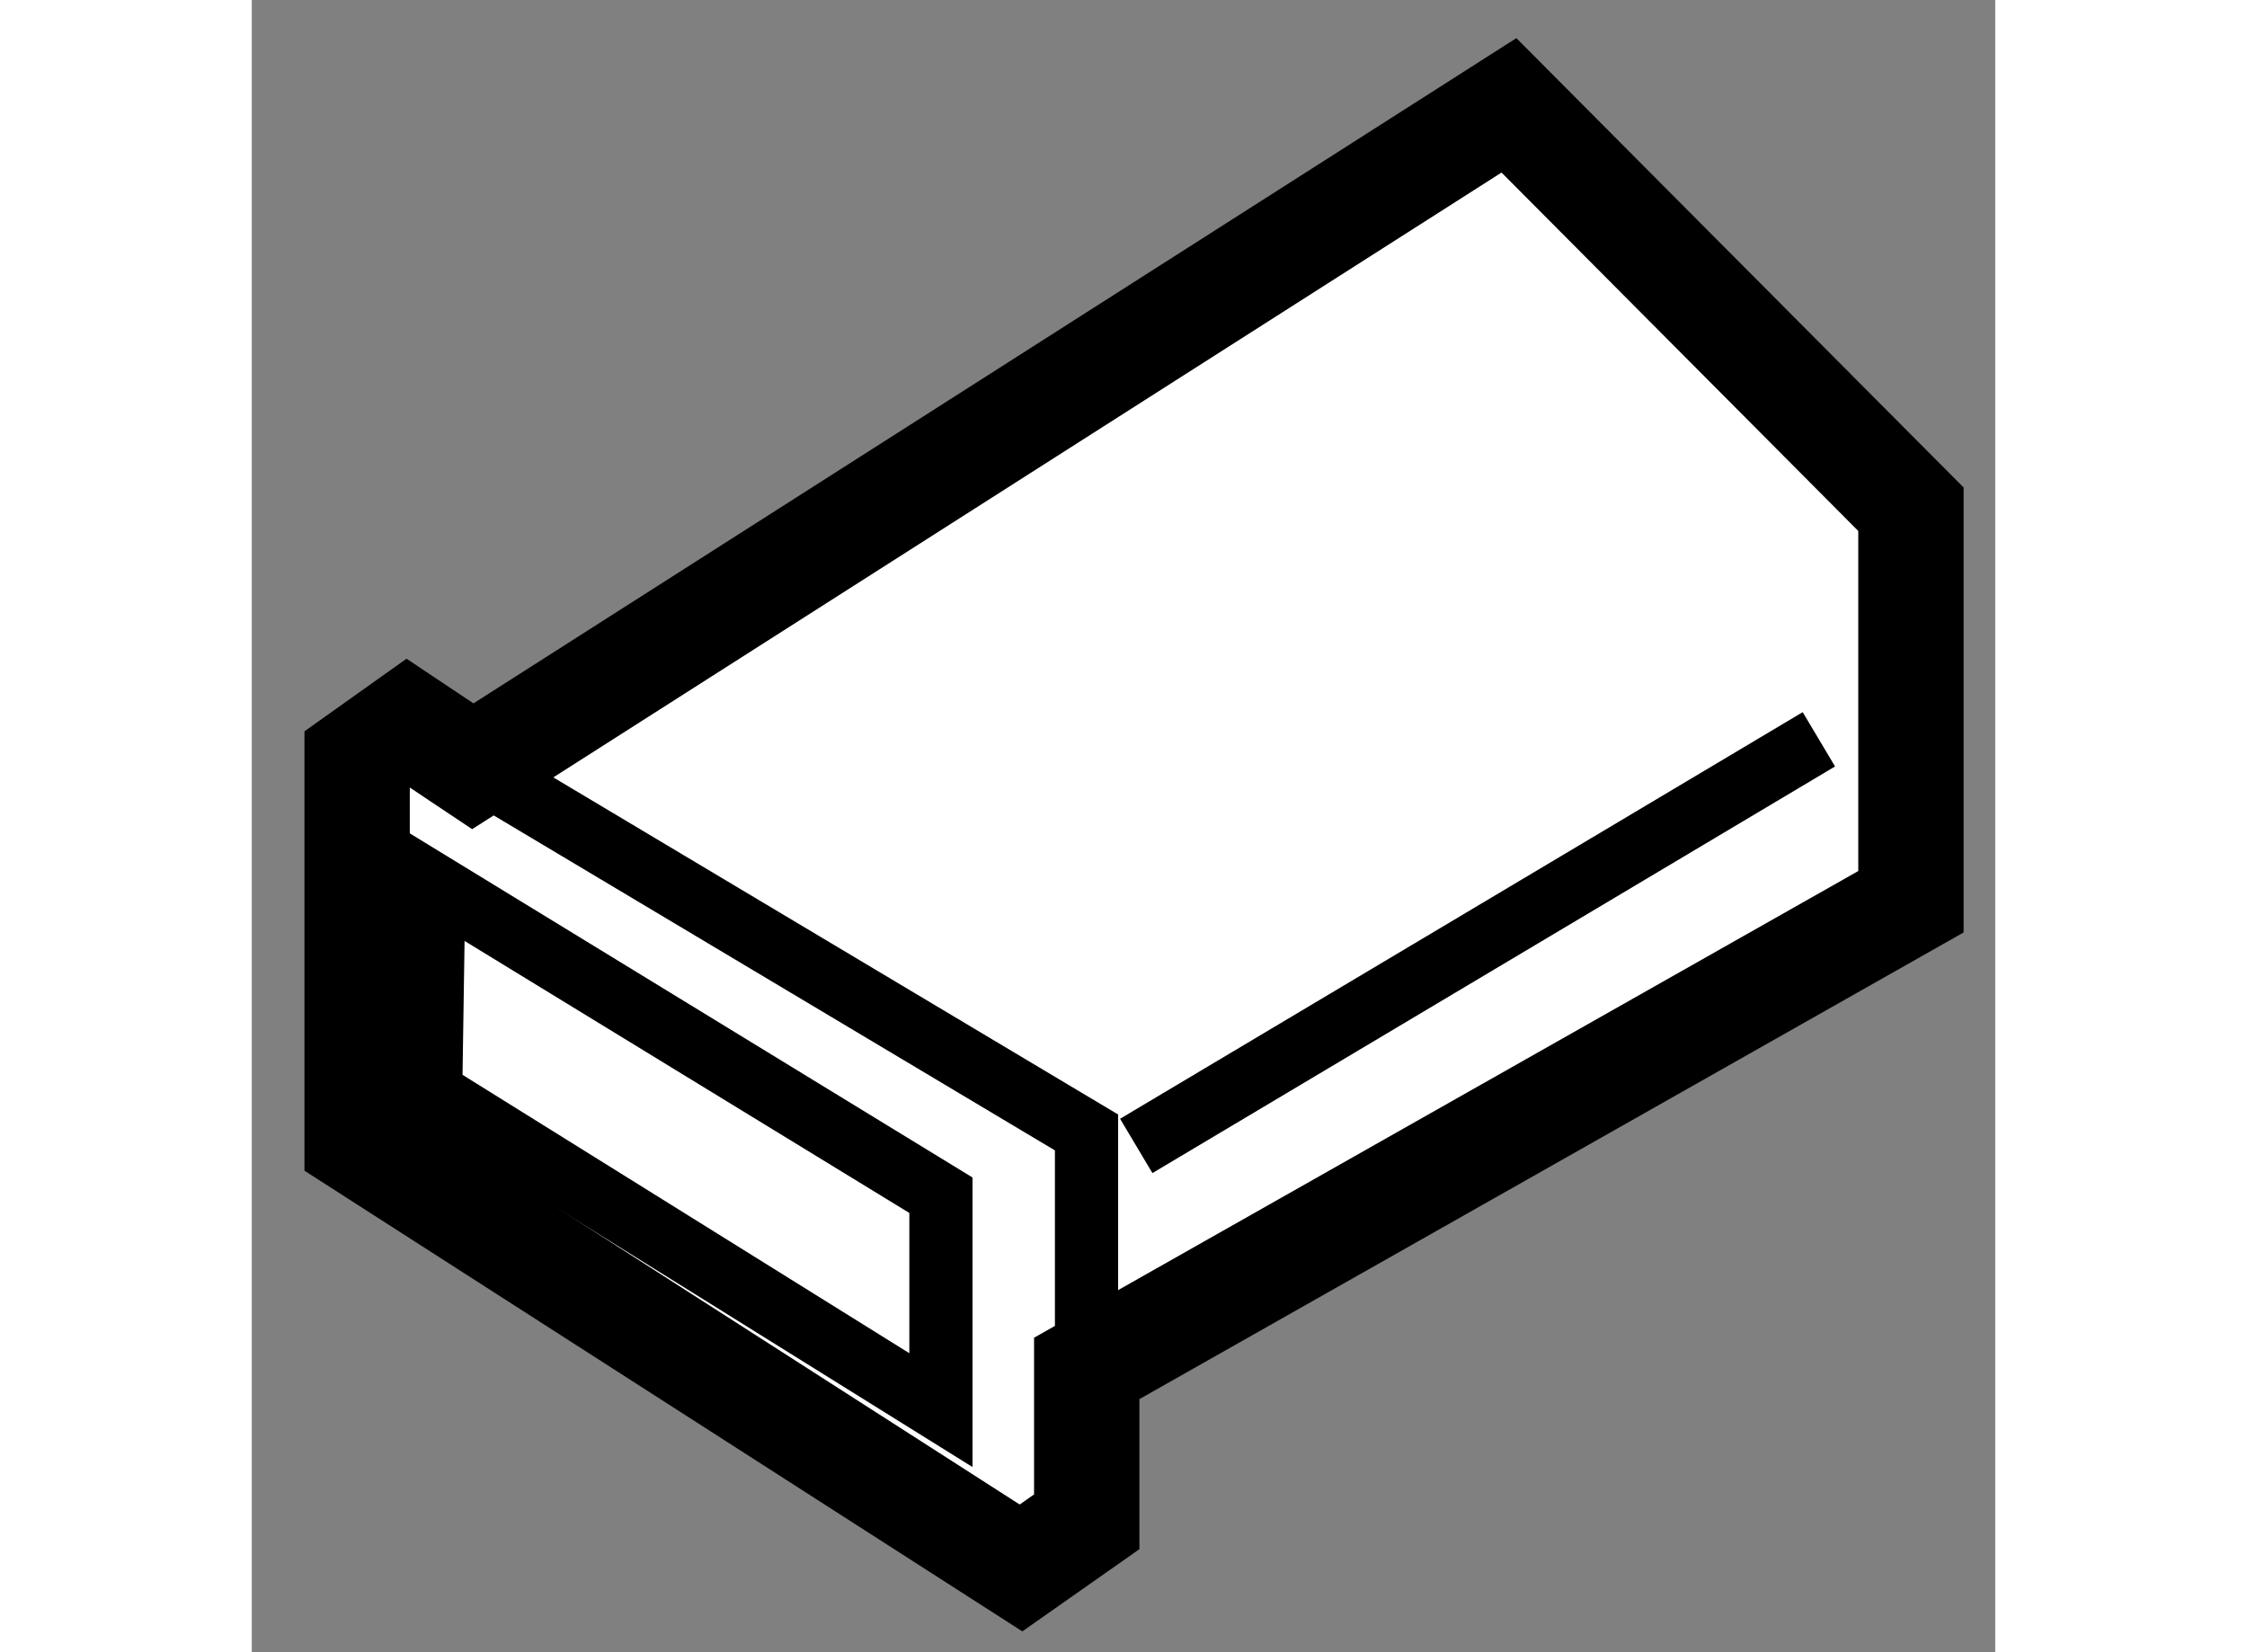
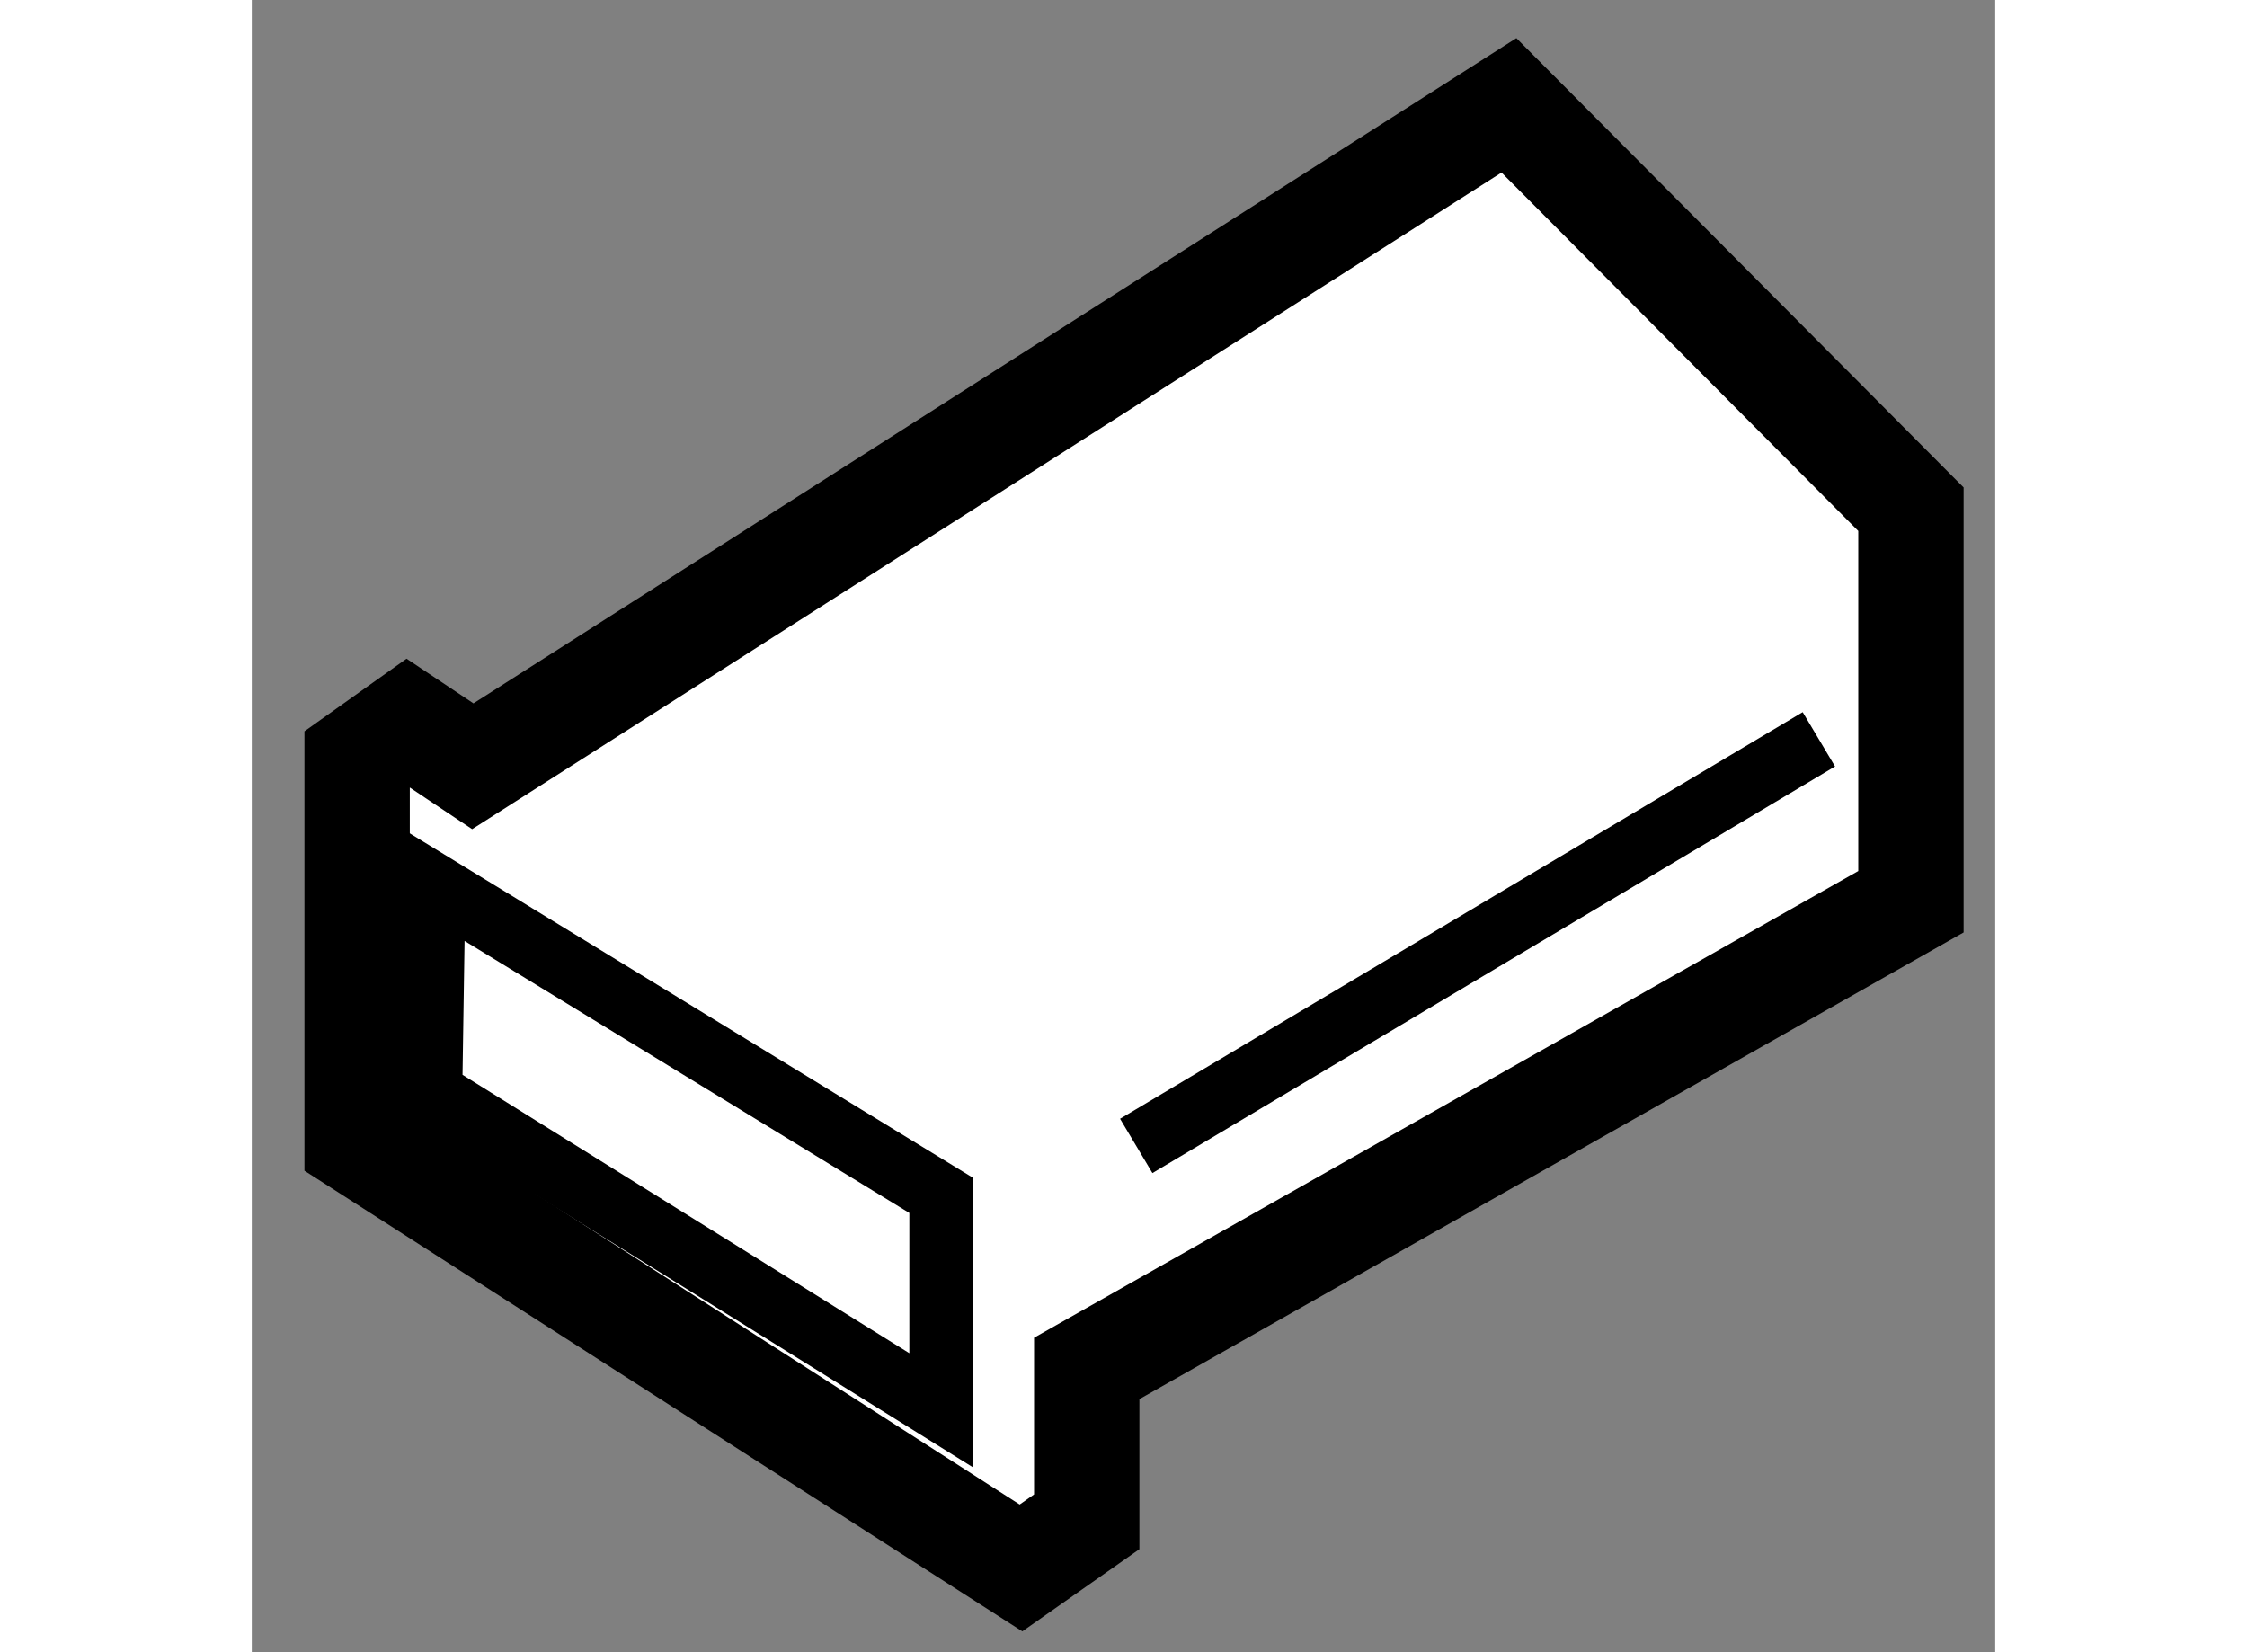
<svg xmlns="http://www.w3.org/2000/svg" version="1.1" x="0px" y="0px" width="244.8px" height="180px" viewBox="122.375 154.571 8.275 7.842" enable-background="new 0 0 244.8 180" xml:space="preserve">
  <rect x="122.375" y="154.571" width="8.275" height="7.842" fill="#808080" stroke="none" />
  <g>
    <polygon fill="#FFFFFF" stroke="#000000" stroke-width="0.5" points="123.424,158.208 128.342,155.071 130.25,156.988     130.25,158.851 126.338,161.066 126.338,161.794 126.026,162.013 122.875,159.991 122.875,158.171 123.114,158.001   " />
-     <polyline fill="none" stroke="#000000" stroke-width="0.3" points="123.333,158.153 126.337,159.946 126.337,161.212   " />
    <line fill="none" stroke="#000000" stroke-width="0.3" x1="126.573" y1="160.01" x2="129.813" y2="158.08" />
    <polygon fill="none" stroke="#000000" stroke-width="0.3" points="123.239,158.772 125.646,160.244 125.646,161.264     123.224,159.755   " />
  </g>
</svg>